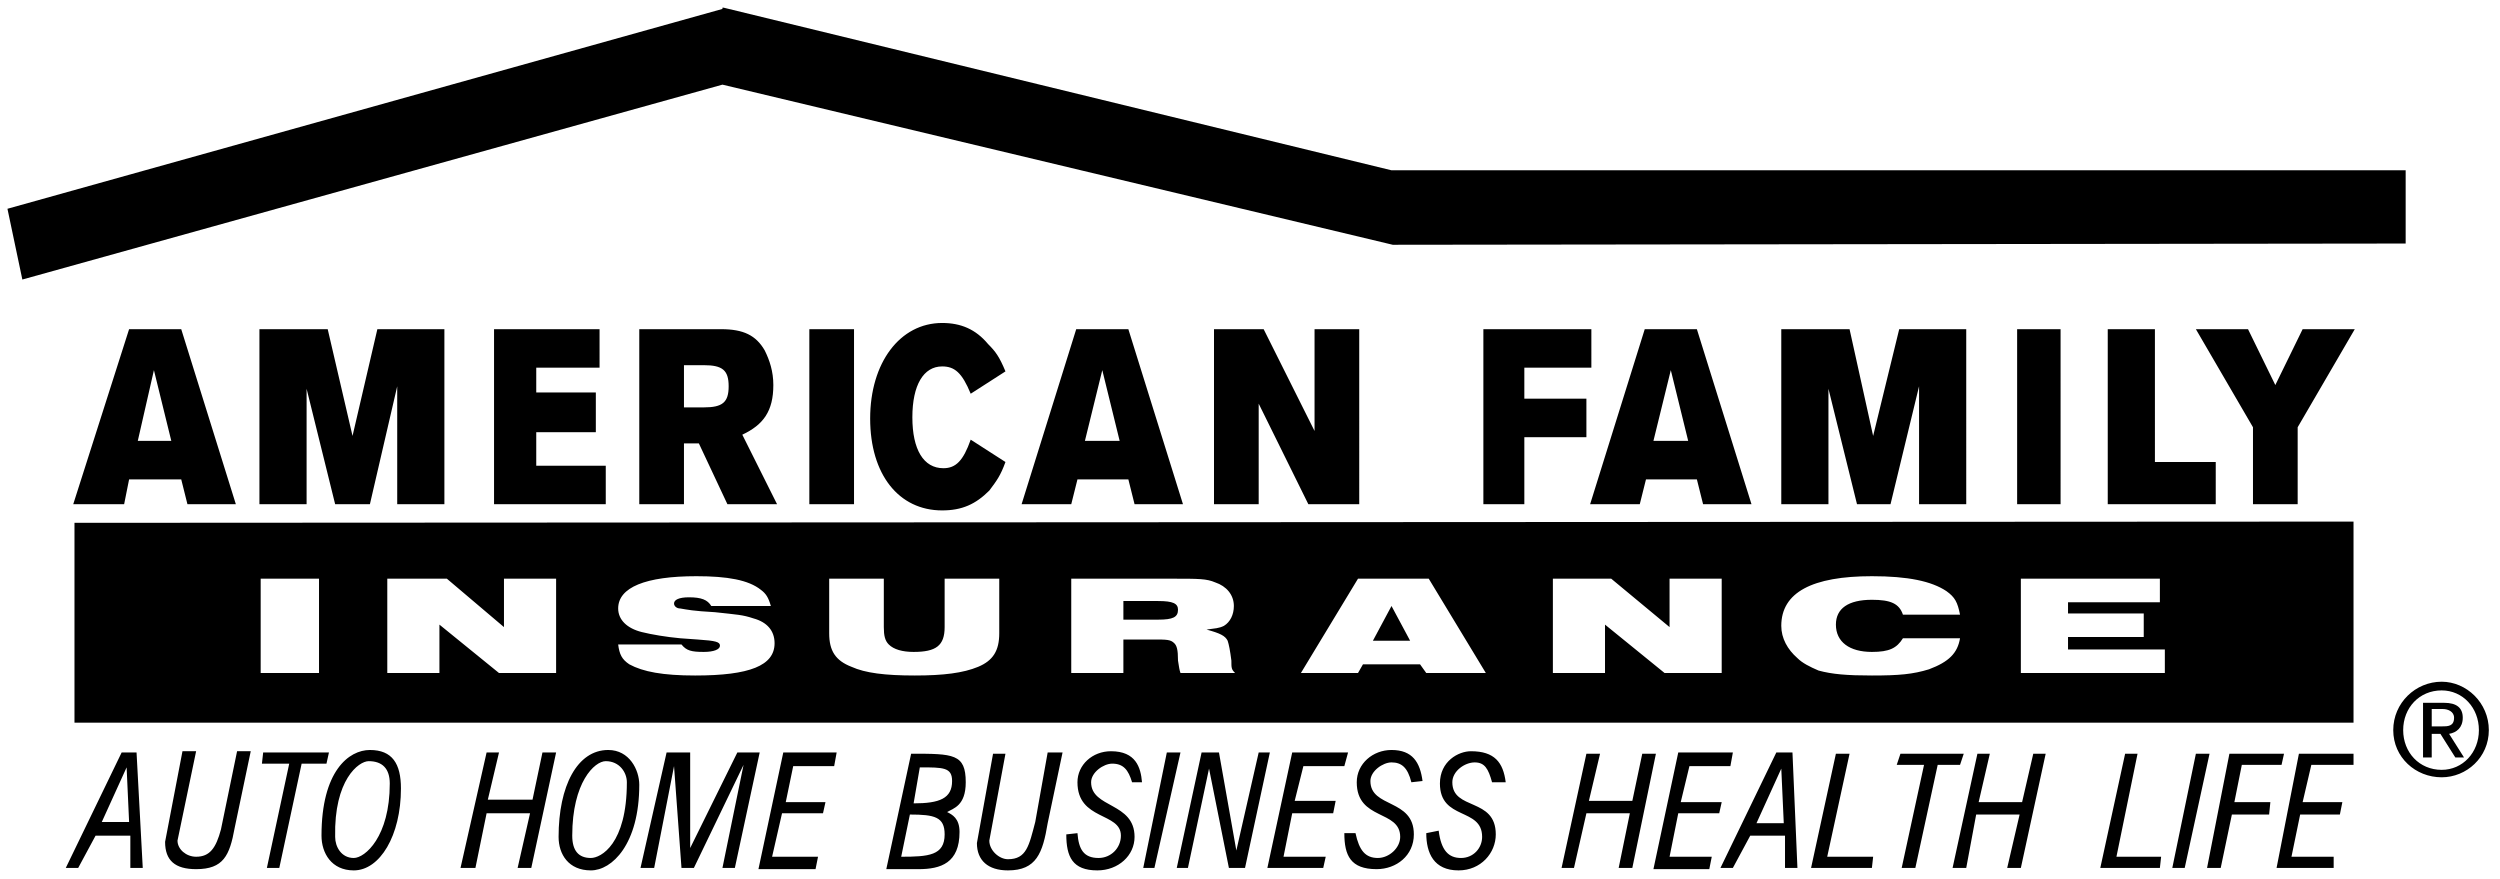
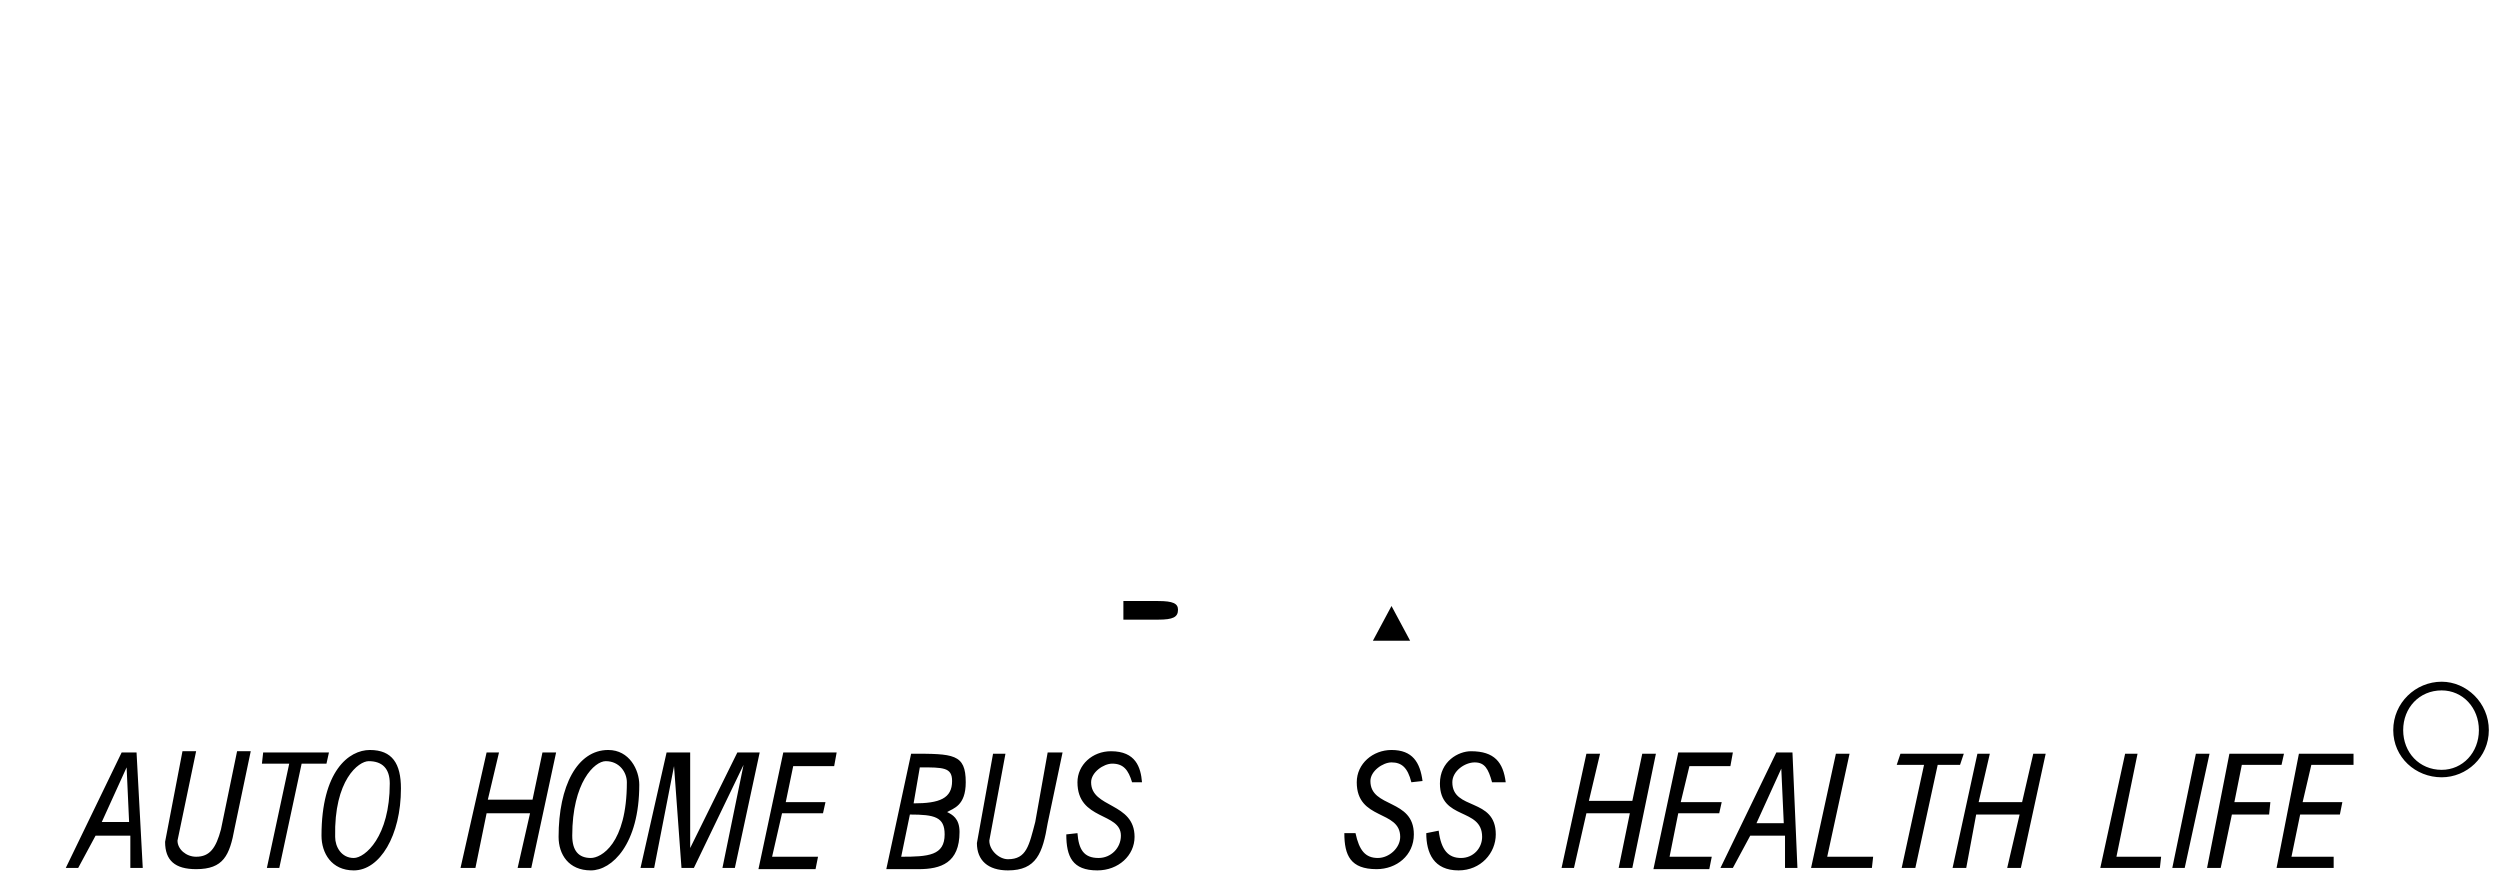
<svg xmlns="http://www.w3.org/2000/svg" width="193.332" height="68" viewBox="0 0 2014 708" shape-rendering="geometricPrecision" text-rendering="geometricPrecision" image-rendering="optimizeQuality" fill-rule="evenodd" clip-rule="evenodd">
  <defs>
    <style>.fil0{fill:#000;fill-rule:nonzero}</style>
  </defs>
  <g id="Layer_x0020_1">
-     <path class="fil0" d="M1938 137h-817L583 6h-1v1L6 168l12 57L582 68l540 129 816-1zm-42 283L60 421v161h1836V420zM210 542v-76h47v76h-47zm102 0v-76h48l46 39v-39h42v76h-46l-48-39v39h-42zm186-23h51c4 5 8 6 18 6 8 0 13-2 13-5s-3-4-18-5l-14-1c-11-1-23-3-31-5-12-3-19-10-19-19 0-17 22-26 63-26 25 0 42 3 52 11 4 3 6 6 8 13h-48c-3-5-8-7-18-7-8 0-12 2-12 5 0 2 2 4 5 4 6 1 10 2 28 3 18 2 22 2 31 5 11 3 17 10 17 20 0 18-20 26-64 26-26 0-42-3-53-9-6-4-8-8-9-16zm170-53h44v39c0 7 1 11 4 14 4 4 11 6 20 6 18 0 25-5 25-20v-39h44v44c0 14-5 22-17 27s-28 7-51 7c-24 0-40-2-51-7-13-5-18-13-18-27v-44zm195 76v-76h81c22 0 28 0 35 3 9 3 15 10 15 19 0 7-3 13-8 16-4 2-7 2-14 3 11 3 15 5 17 9 1 3 2 8 3 16 0 6 0 7 3 10h-44c-1-3-1-4-2-10 0-9-1-12-3-14-3-3-6-3-17-3h-24v27h-42zm185 0l46-76h57l46 76h-48l-5-7h-46l-4 7h-46zm531-28c-2 12-9 19-25 25-13 4-24 5-46 5-20 0-32-1-43-4-7-3-13-6-17-10-8-7-13-16-13-26 0-27 25-40 73-40 29 0 48 4 60 12 7 5 9 9 11 19h-46c-3-9-10-12-25-12-19 0-29 7-29 20 0 14 11 22 29 22 14 0 20-3 25-11h46zm49 28v-76h112v19h-74v9h61v19h-61v10h78v19h-116zm-377 0v-76h47l47 39v-39h42v76h-46l-48-39v39h-42z" />
    <path class="fil0" d="M1106 516h30l-15-28zm-201-17h28c12 0 16-2 16-8 0-5-4-7-16-7h-28v15zM516 699h11l16-82 6 82h10l40-83-17 83h10l20-93h-18l-38 77v-77h-19zm-145 0h12l9-44h35l-10 44h11l20-93h-11l-8 38h-36l9-38h-10zm887 0h10l10-44h35l-9 44h11l19-92h-11l-8 38h-35l9-38h-11zm315 0h11l8-43h35l-10 43h11l20-92h-10l-9 39h-35l9-39h-10zm-773-92l-13 72c0 14 9 22 25 22 23 0 28-14 32-38l12-57h-12l-10 56c-5 19-7 30-22 30-7 0-15-7-15-15l13-70h-10zm-653-2l-14 73c0 15 8 22 25 22 22 0 27-11 31-33l13-62h-11l-13 63c-4 15-9 22-20 22-8 0-15-6-15-13l15-72h-11zm303 69c0 14 8 27 26 27 17 0 39-21 39-69 0-12-8-28-25-28-25 0-40 29-40 70zm38-61c11 0 17 9 17 17 0 50-21 61-29 61-10 0-15-6-15-18 0-43 18-60 27-60zm-190-9c-17 0-39 17-39 69 0 14 8 28 26 28 21 0 38-28 38-66 0-20-7-31-25-31zm-1 9c11 0 17 6 17 18 0 43-20 60-29 60-10 0-15-9-15-17-1-46 19-61 27-61zm786 58c0 18 5 29 26 29 16 0 30-11 30-28 0-29-35-21-35-43 0-8 10-15 17-15 8 0 13 4 16 16l9-1c-2-15-8-25-25-25-15 0-28 11-28 26 0 31 35 22 35 44 0 9-9 17-18 17-10 0-15-6-18-20h-9zm66 0c0 16 6 30 26 30 18 0 30-14 30-29 0-30-35-19-35-42 0-9 10-16 18-16s11 5 14 16h11c-2-16-9-25-28-25-10 0-25 8-25 26 0 30 34 19 34 43 0 9-7 17-17 17s-16-6-18-22l-10 2zm183 29h45l2-10h-34l7-35h33l2-9h-33l7-29h33l2-11h-44zm-618 0h26c18 0 33-5 33-30 0-11-6-14-10-16 5-3 15-5 15-24 0-23-10-23-44-23l-20 93zm19-44c20 0 28 2 28 16 0 17-13 18-35 18l7-34zm8-38c19 0 26 0 26 11 0 14-10 18-31 18l5-29zm118 54c0 18 5 29 25 29 17 0 30-12 30-27 0-28-35-23-35-44 0-8 10-15 17-15 9 0 13 5 16 15h8c-1-12-5-25-25-25-15 0-27 11-27 25 0 31 35 24 35 43 0 10-8 18-18 18-12 0-16-7-17-20l-9 1zm975 27h46v-9h-34l7-34h32l2-10h-32l7-30h34v-9h-44zm-56 0h11l9-43h30l1-10h-29l6-30h32l2-9h-44zm-392 0h10l14-26h28v26h10l-4-93h-13l-45 93zm49-80l2 44h-22l20-44zM53 699h10l14-26h28v26h10l-5-93H98l-45 93zm49-81l2 44H82l20-44zm509 82h46l2-10h-37l8-35h33l2-9h-32l6-29h33l2-11h-43zm917-84h22l-18 83h11l18-83h18l3-9h-51zm-1317-1h22l-18 84h10l18-84h20l2-9h-53zm1248 84h49l1-9h-37l18-83h-11zm233 0h48l1-9h-36l17-83h-10zm58 0h10l20-92h-11zm217-73c20 0 38-16 38-38s-18-39-38-39c-21 0-39 17-39 39s18 38 39 38zm-31-38c0-18 13-32 31-32 17 0 30 14 30 32s-13 32-30 32c-18 0-31-14-31-32z" />
-     <path class="fil0" d="M1959 591h7l12 19h7l-12-19c6-1 11-5 11-13s-5-12-15-12h-17v44h7v-19zm0-6v-14h9c4 0 9 2 9 7 0 7-5 7-10 7h-8zm-938 114h45l2-9h-34l7-35h33l2-10h-33l7-28h33l3-11h-45zm-100 0h9l21-93h-11zm27 0h9l17-80 16 80h13l20-93h-9l-18 79-14-79h-14zM146 386l5 20h39l-44-141h-42L59 406h41l4-20h42zm-8-31h-27l13-57 14 57zm220 51V265h-54l-20 86-20-86h-55v141h38v-93l23 93h28l22-95v95zm125-141h-85v141h90v-31h-56v-27h48v-32h-48v-20h51zm68 92h12l23 49h40l-28-56c17-8 25-19 25-40 0-11-3-20-7-28-7-12-17-17-35-17h-66v141h36v-49zm0-29v-34h16c15 0 20 4 20 17s-5 17-20 17h-16zm137 78V265h-36v141zm122-107c-5-12-8-16-14-22-10-12-22-17-37-17-34 0-58 32-58 77s23 74 58 74c16 0 27-5 38-16 6-8 9-12 13-23l-28-18c-6 17-12 23-22 23-16 0-25-15-25-41s9-41 24-41c10 0 16 5 23 22l28-18zm285 107V265h-36v82l-41-82h-40v141h36v-81l40 81zm187-141h-87v141h33v-54h50v-31h-50v-25h54zm503 107h-49V265h-38v141h87zm66 34v-62l46-79h-42l-22 45-22-45h-42l46 79v62zm-942-20l5 20h39l-44-141h-42l-44 141h40l5-20h41zm-7-31h-28l14-57 14 57zm465 31l5 20h39l-44-141h-42l-44 141h40l5-20h41zm-7-31h-28l14-57 14 57zm224 51V265h-54l-21 86-19-86h-55v141h38v-93l23 93h27l23-95v95zm76 0V265h-35v141z" />
  </g>
</svg>